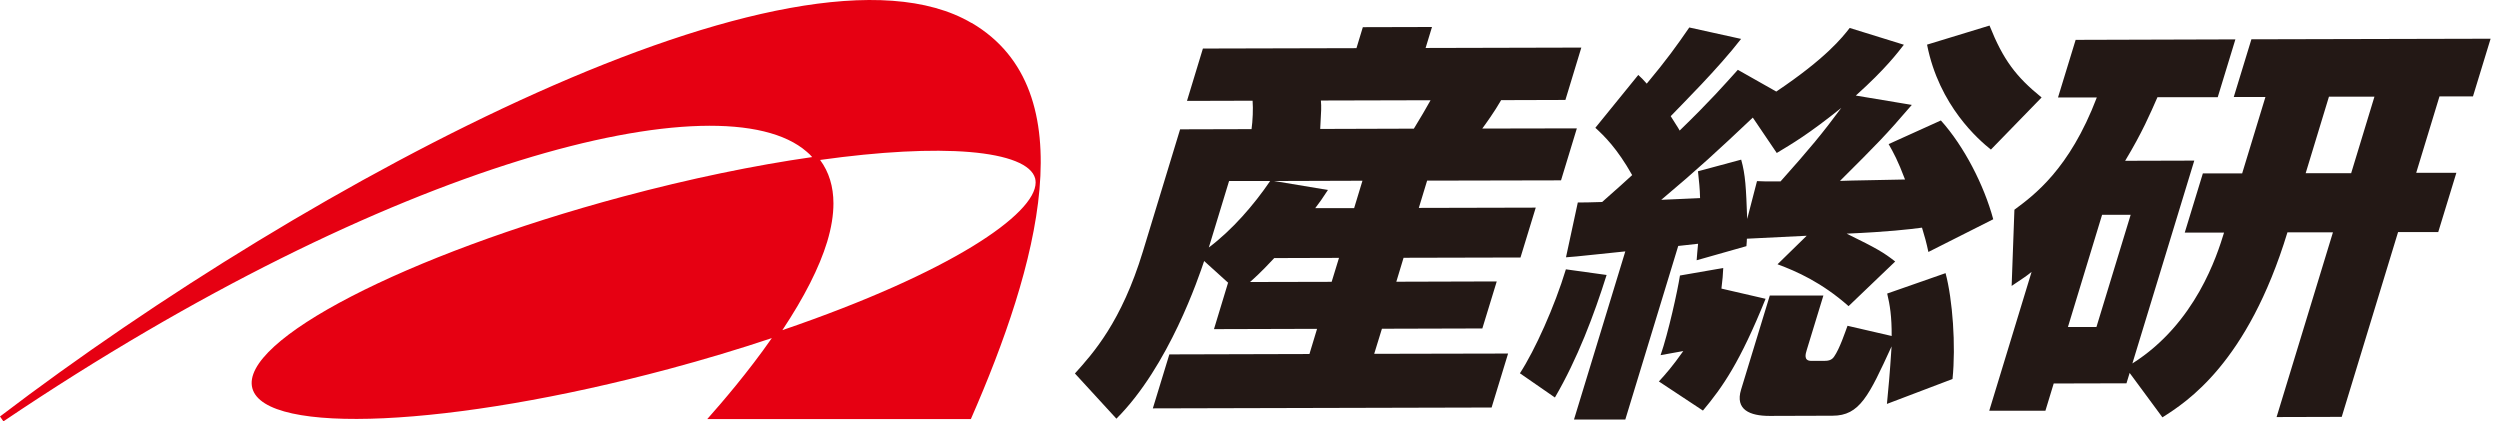
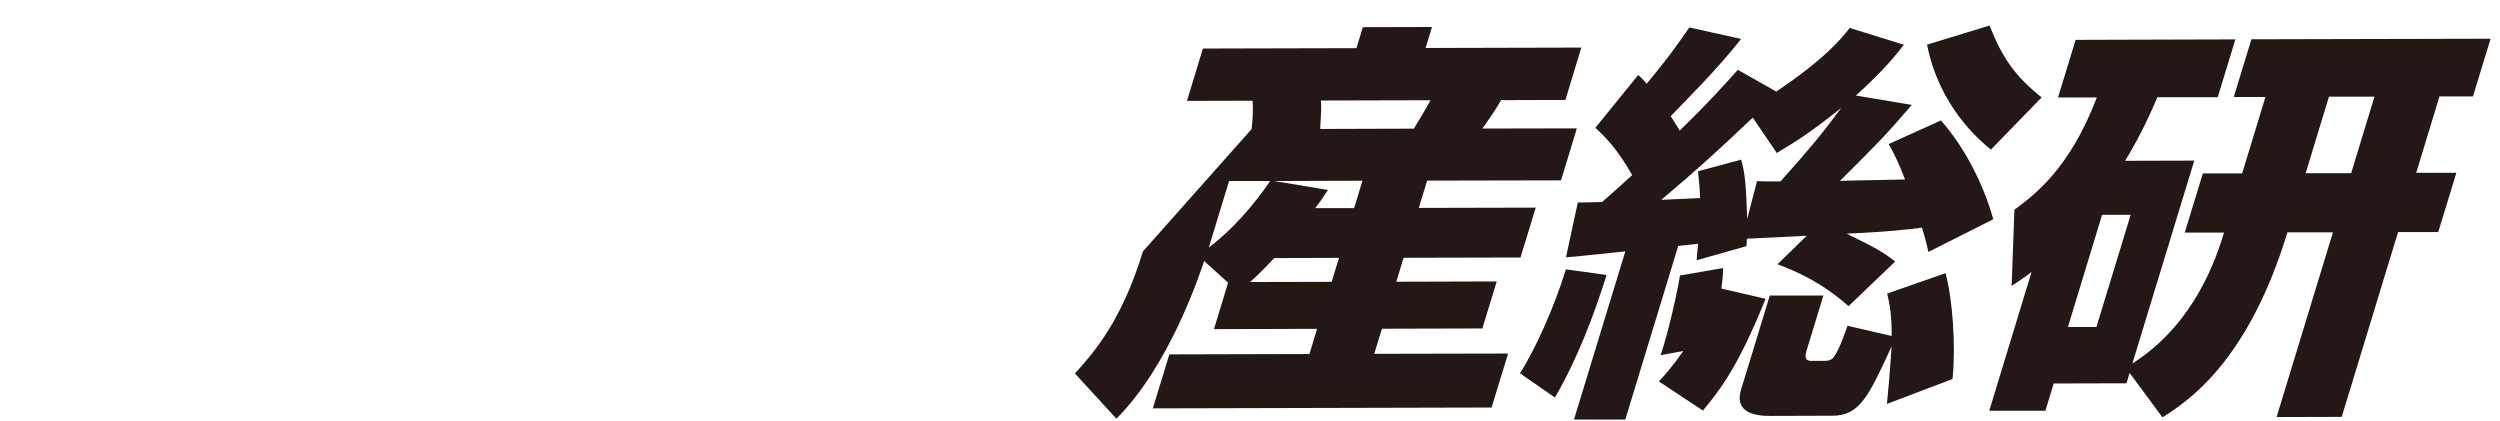
<svg xmlns="http://www.w3.org/2000/svg" width="178" height="30" viewBox="0 0 178 30" fill="none">
-   <path d="M69.174 1.637C56.774 -5.663 22.069 12.848 0 29.654L0.244 30C27.909 11.36 51.423 5.548 57.44 10.804C57.582 10.912 57.705 11.048 57.827 11.184C53.746 11.768 49.149 12.712 44.334 14.002C28.866 18.151 17.057 24.255 17.967 27.644C18.877 31.025 32.152 30.414 47.621 26.272C50.181 25.586 52.639 24.846 54.955 24.072C53.25 26.517 51.423 28.635 50.358 29.837H69.126C73.873 19.006 77.39 6.451 69.18 1.63M55.708 23.502C57.263 21.159 58.336 19.047 58.893 17.221C59.192 16.229 59.341 15.319 59.341 14.484C59.341 13.282 59.022 12.243 58.391 11.388C62.662 10.79 66.342 10.6 69.038 10.824C71.788 11.055 73.438 11.713 73.703 12.705C73.723 12.793 73.737 12.895 73.737 12.997C73.737 15.238 67.72 19.4 55.702 23.508" fill="#E60012" />
-   <path d="M87.453 20.14L85.735 18.585C85.369 19.672 83.23 26.075 79.488 29.81L76.534 26.591C77.831 25.152 79.848 22.918 81.376 17.899L84.024 9.208L89.11 9.194C89.192 8.603 89.232 7.755 89.185 7.171L84.513 7.184L85.647 3.456L96.58 3.429L97.034 1.935L101.958 1.922L101.503 3.416L112.591 3.388L111.457 7.116L106.881 7.13C106.412 7.952 105.753 8.861 105.536 9.153L112.272 9.14L111.145 12.841L101.611 12.861L101.02 14.803L109.345 14.783L108.259 18.334L99.934 18.354L99.418 20.059L106.568 20.038L105.543 23.386L98.393 23.406L97.843 25.192L107.376 25.172L106.202 29.015L82.082 29.076L83.257 25.233L93.232 25.206L93.775 23.413L86.435 23.434L87.433 20.147L87.453 20.14ZM87.508 12.895L86.068 17.621C87.718 16.385 89.28 14.592 90.434 12.888H87.514L87.508 12.895ZM94.814 20.066L95.337 18.361L90.726 18.375C89.742 19.434 89.266 19.841 89.001 20.079L94.814 20.066ZM96.417 14.81L97.007 12.868L90.713 12.888L94.549 13.526C94.128 14.171 93.959 14.409 93.646 14.817H96.41L96.417 14.81ZM94.047 7.157C94.088 7.653 94.074 7.802 93.999 9.181L100.667 9.16C101.251 8.189 101.435 7.897 101.856 7.137L94.04 7.157H94.047Z" fill="#231815" />
+   <path d="M87.453 20.14L85.735 18.585C85.369 19.672 83.23 26.075 79.488 29.81L76.534 26.591C77.831 25.152 79.848 22.918 81.376 17.899L89.11 9.194C89.192 8.603 89.232 7.755 89.185 7.171L84.513 7.184L85.647 3.456L96.58 3.429L97.034 1.935L101.958 1.922L101.503 3.416L112.591 3.388L111.457 7.116L106.881 7.13C106.412 7.952 105.753 8.861 105.536 9.153L112.272 9.14L111.145 12.841L101.611 12.861L101.02 14.803L109.345 14.783L108.259 18.334L99.934 18.354L99.418 20.059L106.568 20.038L105.543 23.386L98.393 23.406L97.843 25.192L107.376 25.172L106.202 29.015L82.082 29.076L83.257 25.233L93.232 25.206L93.775 23.413L86.435 23.434L87.433 20.147L87.453 20.14ZM87.508 12.895L86.068 17.621C87.718 16.385 89.28 14.592 90.434 12.888H87.514L87.508 12.895ZM94.814 20.066L95.337 18.361L90.726 18.375C89.742 19.434 89.266 19.841 89.001 20.079L94.814 20.066ZM96.417 14.81L97.007 12.868L90.713 12.888L94.549 13.526C94.128 14.171 93.959 14.409 93.646 14.817H96.41L96.417 14.81ZM94.047 7.157C94.088 7.653 94.074 7.802 93.999 9.181L100.667 9.16C101.251 8.189 101.435 7.897 101.856 7.137L94.04 7.157H94.047Z" fill="#231815" />
  <path d="M114.391 19.577C113.494 22.429 112.32 25.539 110.71 28.302L108.218 26.578C109.291 24.927 110.69 21.817 111.491 19.176L114.384 19.577H114.391ZM112.347 14.416C112.856 14.416 113.012 14.416 114.072 14.382C114.805 13.737 116.163 12.528 116.211 12.467C115.138 10.566 114.235 9.69 113.589 9.099L116.645 5.337C116.89 5.568 116.964 5.629 117.249 5.955C118.648 4.278 119.368 3.28 120.278 1.956L123.965 2.77C122.349 4.862 119.748 7.442 118.954 8.271C119.293 8.827 119.45 9.031 119.592 9.296C121.806 7.15 122.777 6.03 123.734 4.971L126.471 6.519C130.022 4.135 131.17 2.669 131.699 1.99L135.556 3.185C135.142 3.714 134.273 4.889 132.134 6.804L136.12 7.469C134.198 9.703 133.75 10.145 131.007 12.881C131.679 12.847 134.483 12.813 135.638 12.78C135.129 11.435 134.823 10.878 134.47 10.26L138.191 8.576C139.848 10.423 141.26 13.173 141.919 15.611L137.301 17.94C137.159 17.268 137.037 16.827 136.846 16.209C135.923 16.331 134.436 16.507 131.482 16.636C133.635 17.689 134.124 17.981 134.938 18.619L131.618 21.797C129.696 20.099 127.897 19.312 126.559 18.816L128.637 16.786C128.019 16.82 125.058 16.969 124.379 16.996C124.379 17.119 124.366 17.261 124.345 17.526L120.801 18.531C120.814 18.382 120.876 17.56 120.903 17.356C120.638 17.39 119.789 17.478 119.49 17.512L115.722 29.871H112.068L115.722 17.899C115.335 17.927 111.844 18.32 111.498 18.32L112.34 14.416H112.347ZM118.105 27.168C118.621 26.605 119.062 26.109 119.85 24.995L118.234 25.287C118.784 23.705 119.443 20.704 119.613 19.617L122.695 19.081C122.675 19.549 122.648 19.875 122.566 20.548L125.71 21.274C123.884 25.797 122.648 27.562 121.249 29.233L118.105 27.155V27.168ZM123.972 11.367C124.278 12.454 124.318 13.357 124.4 15.591L125.099 12.895C125.534 12.922 125.853 12.922 126.776 12.915C128.847 10.593 129.751 9.507 131.102 7.68C128.746 9.568 127.632 10.213 126.505 10.892L124.8 8.373C122.342 10.695 120.882 12.046 118.282 14.226C119.538 14.165 119.884 14.165 121.045 14.104C121.032 13.431 120.971 12.902 120.896 12.195L123.972 11.367ZM134.348 28.771C134.463 27.569 134.545 26.774 134.68 24.663C133.064 28.187 132.412 29.599 130.477 29.599L125.995 29.613C124.597 29.613 123.524 29.178 123.965 27.739L126.009 21.043H129.825L128.644 24.907C128.555 25.199 128.399 25.695 128.97 25.695H129.859C130.144 25.695 130.409 25.661 130.586 25.396C130.98 24.839 131.38 23.637 131.543 23.196L134.687 23.922C134.694 22.544 134.565 21.722 134.368 20.901L138.524 19.448C139.026 21.322 139.264 24.608 139.019 26.985L134.354 28.757L134.348 28.771ZM141.749 10.647C140.907 9.975 138.062 7.544 137.206 3.178L141.654 1.82C142.625 4.251 143.528 5.453 145.362 6.94L141.756 10.647H141.749Z" fill="#231815" />
  <path d="M151.629 26.557L151.405 27.291L146.224 27.304L145.633 29.246H141.634L144.649 19.359C144.357 19.597 144.112 19.774 143.229 20.358L143.426 14.932C144.818 13.9 147.351 12.046 149.293 6.94H146.53L147.786 2.838L159.16 2.804L157.903 6.919H153.612C153.103 8.074 152.532 9.425 151.31 11.449L156.233 11.435L151.826 25.878C156.348 23.019 157.863 18.151 158.352 16.562H155.554L156.844 12.345H159.642L161.299 6.906H159.044L160.3 2.798L177.331 2.757L176.075 6.865H173.691L172.034 12.304H174.893L173.603 16.521H170.744L166.731 29.681L162.093 29.694L166.106 16.541H162.867C160.029 25.858 155.69 28.621 153.965 29.715L151.629 26.55V26.557ZM149.667 15.299L147.236 23.284H149.266L151.704 15.292H149.667V15.299ZM164.164 12.331H167.403L169.06 6.885H165.821L164.164 12.331Z" fill="#231815" />
</svg>